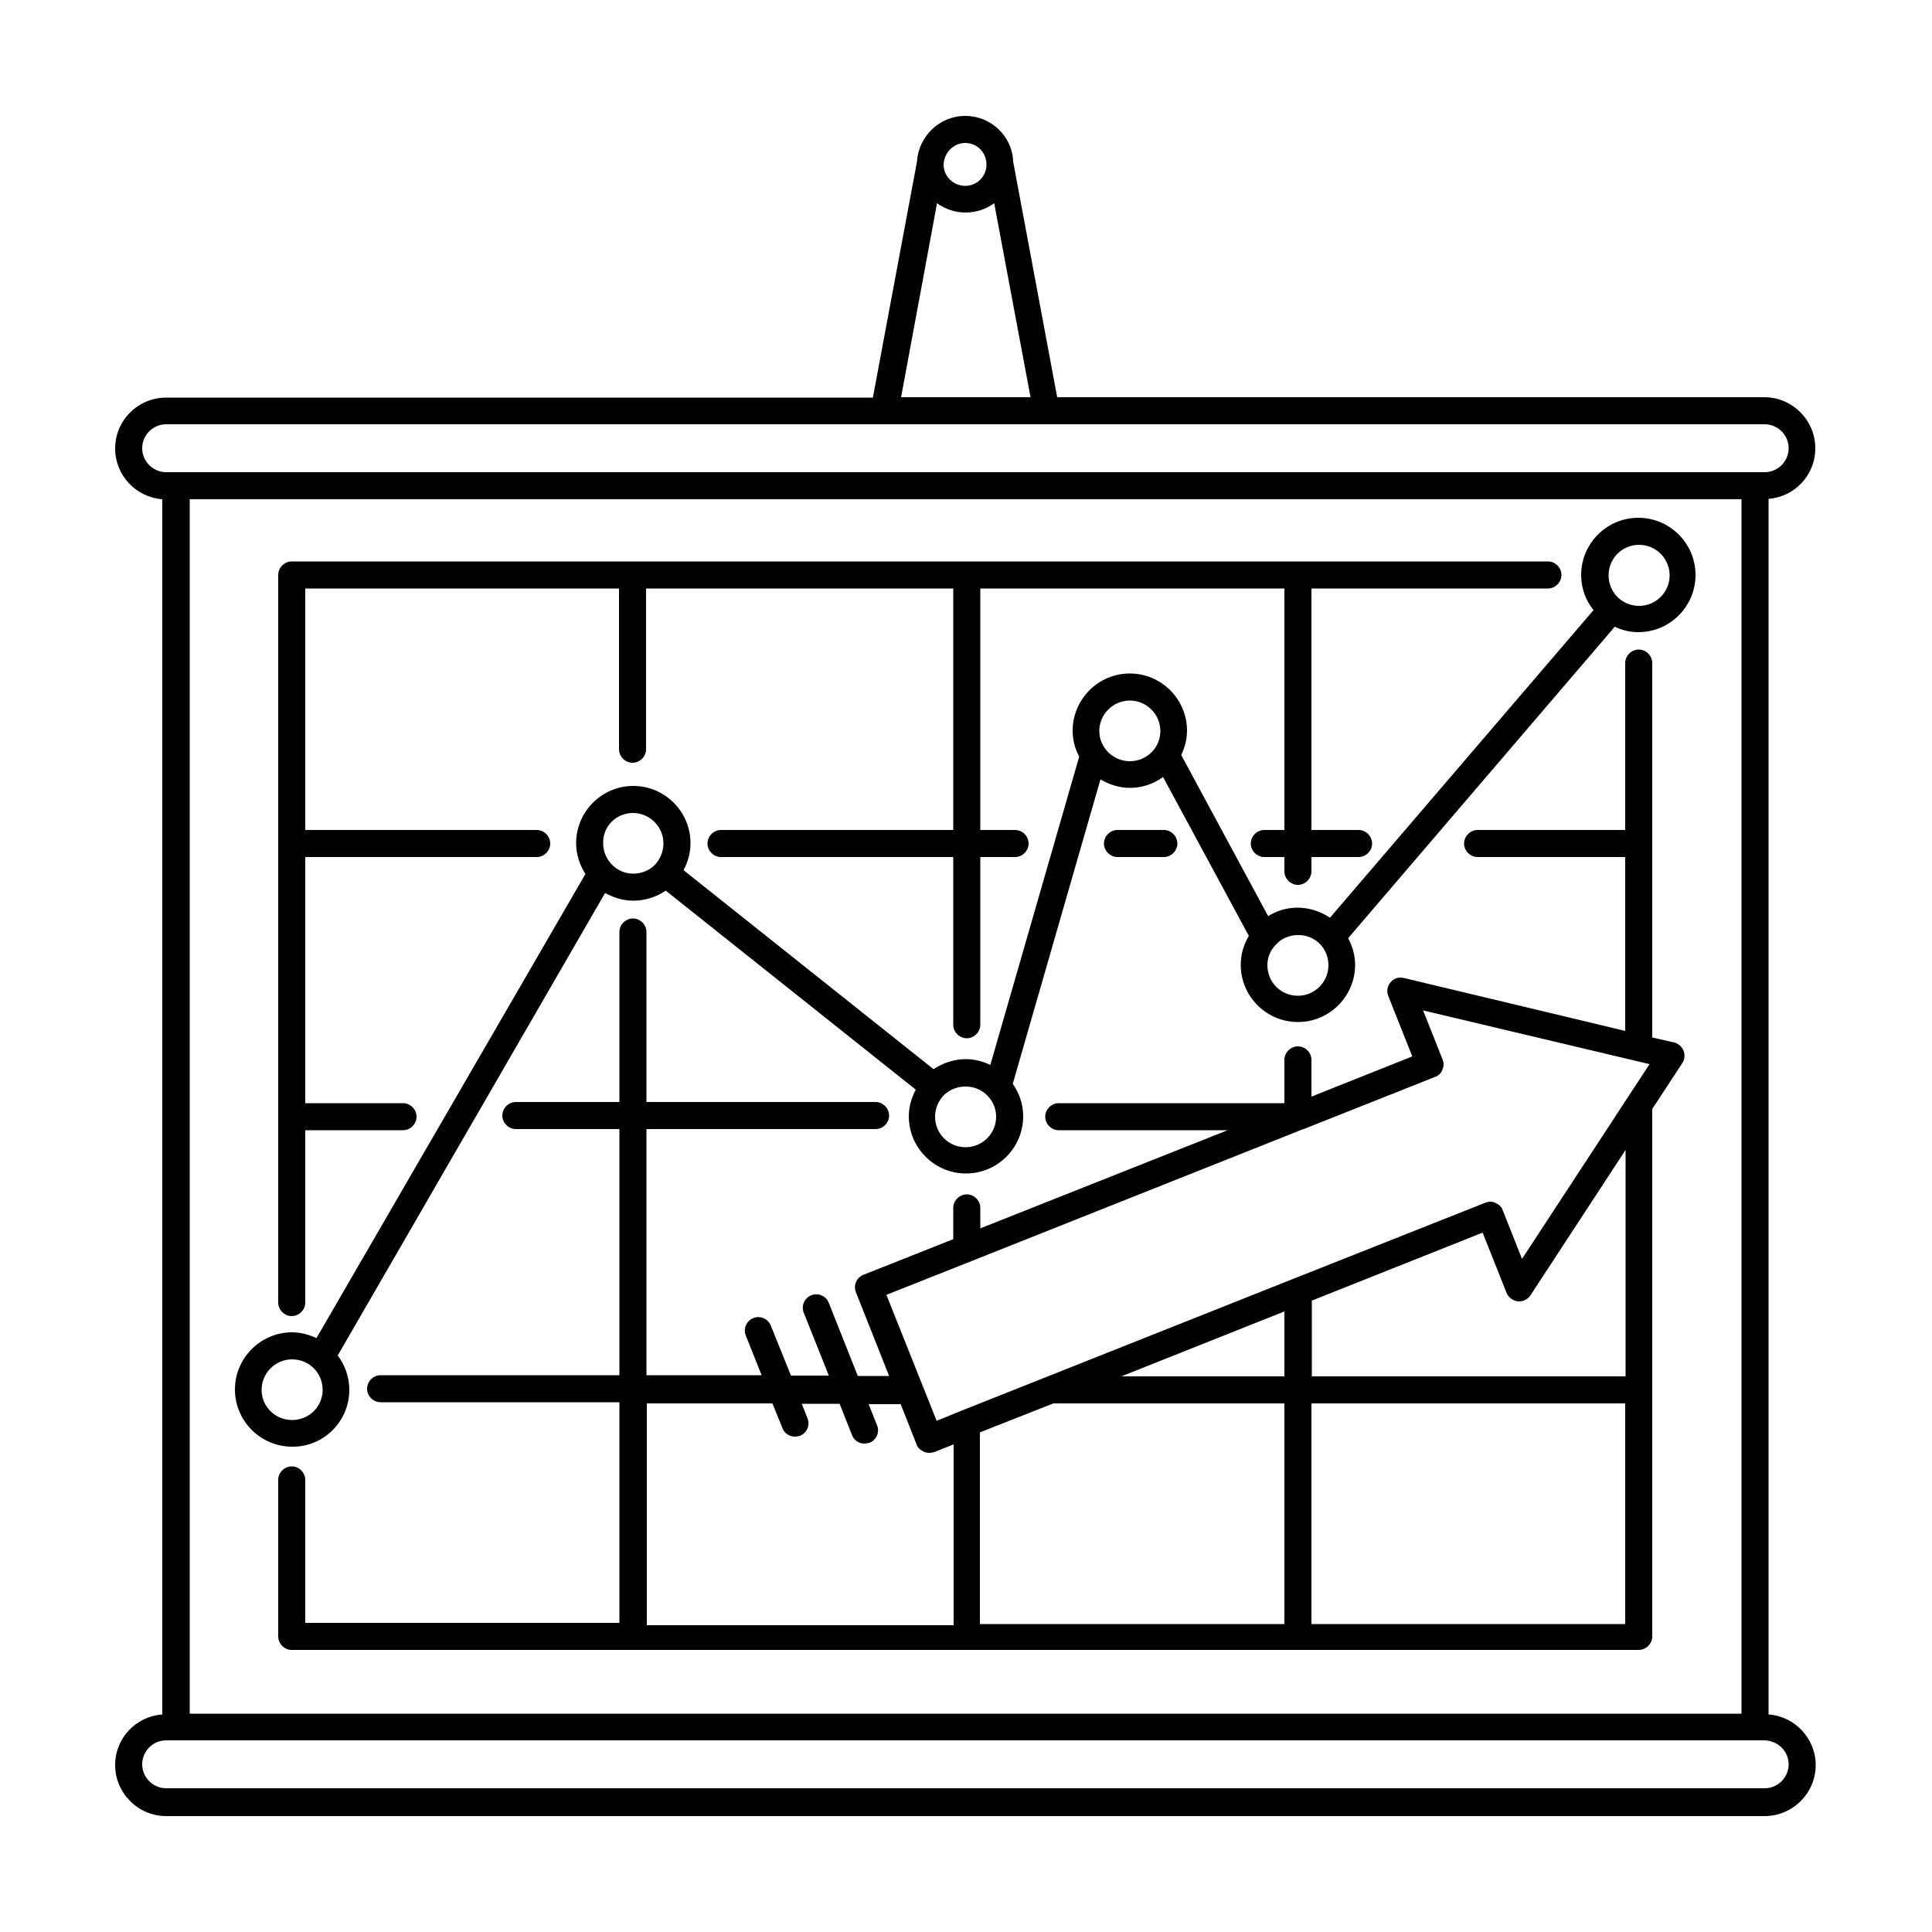
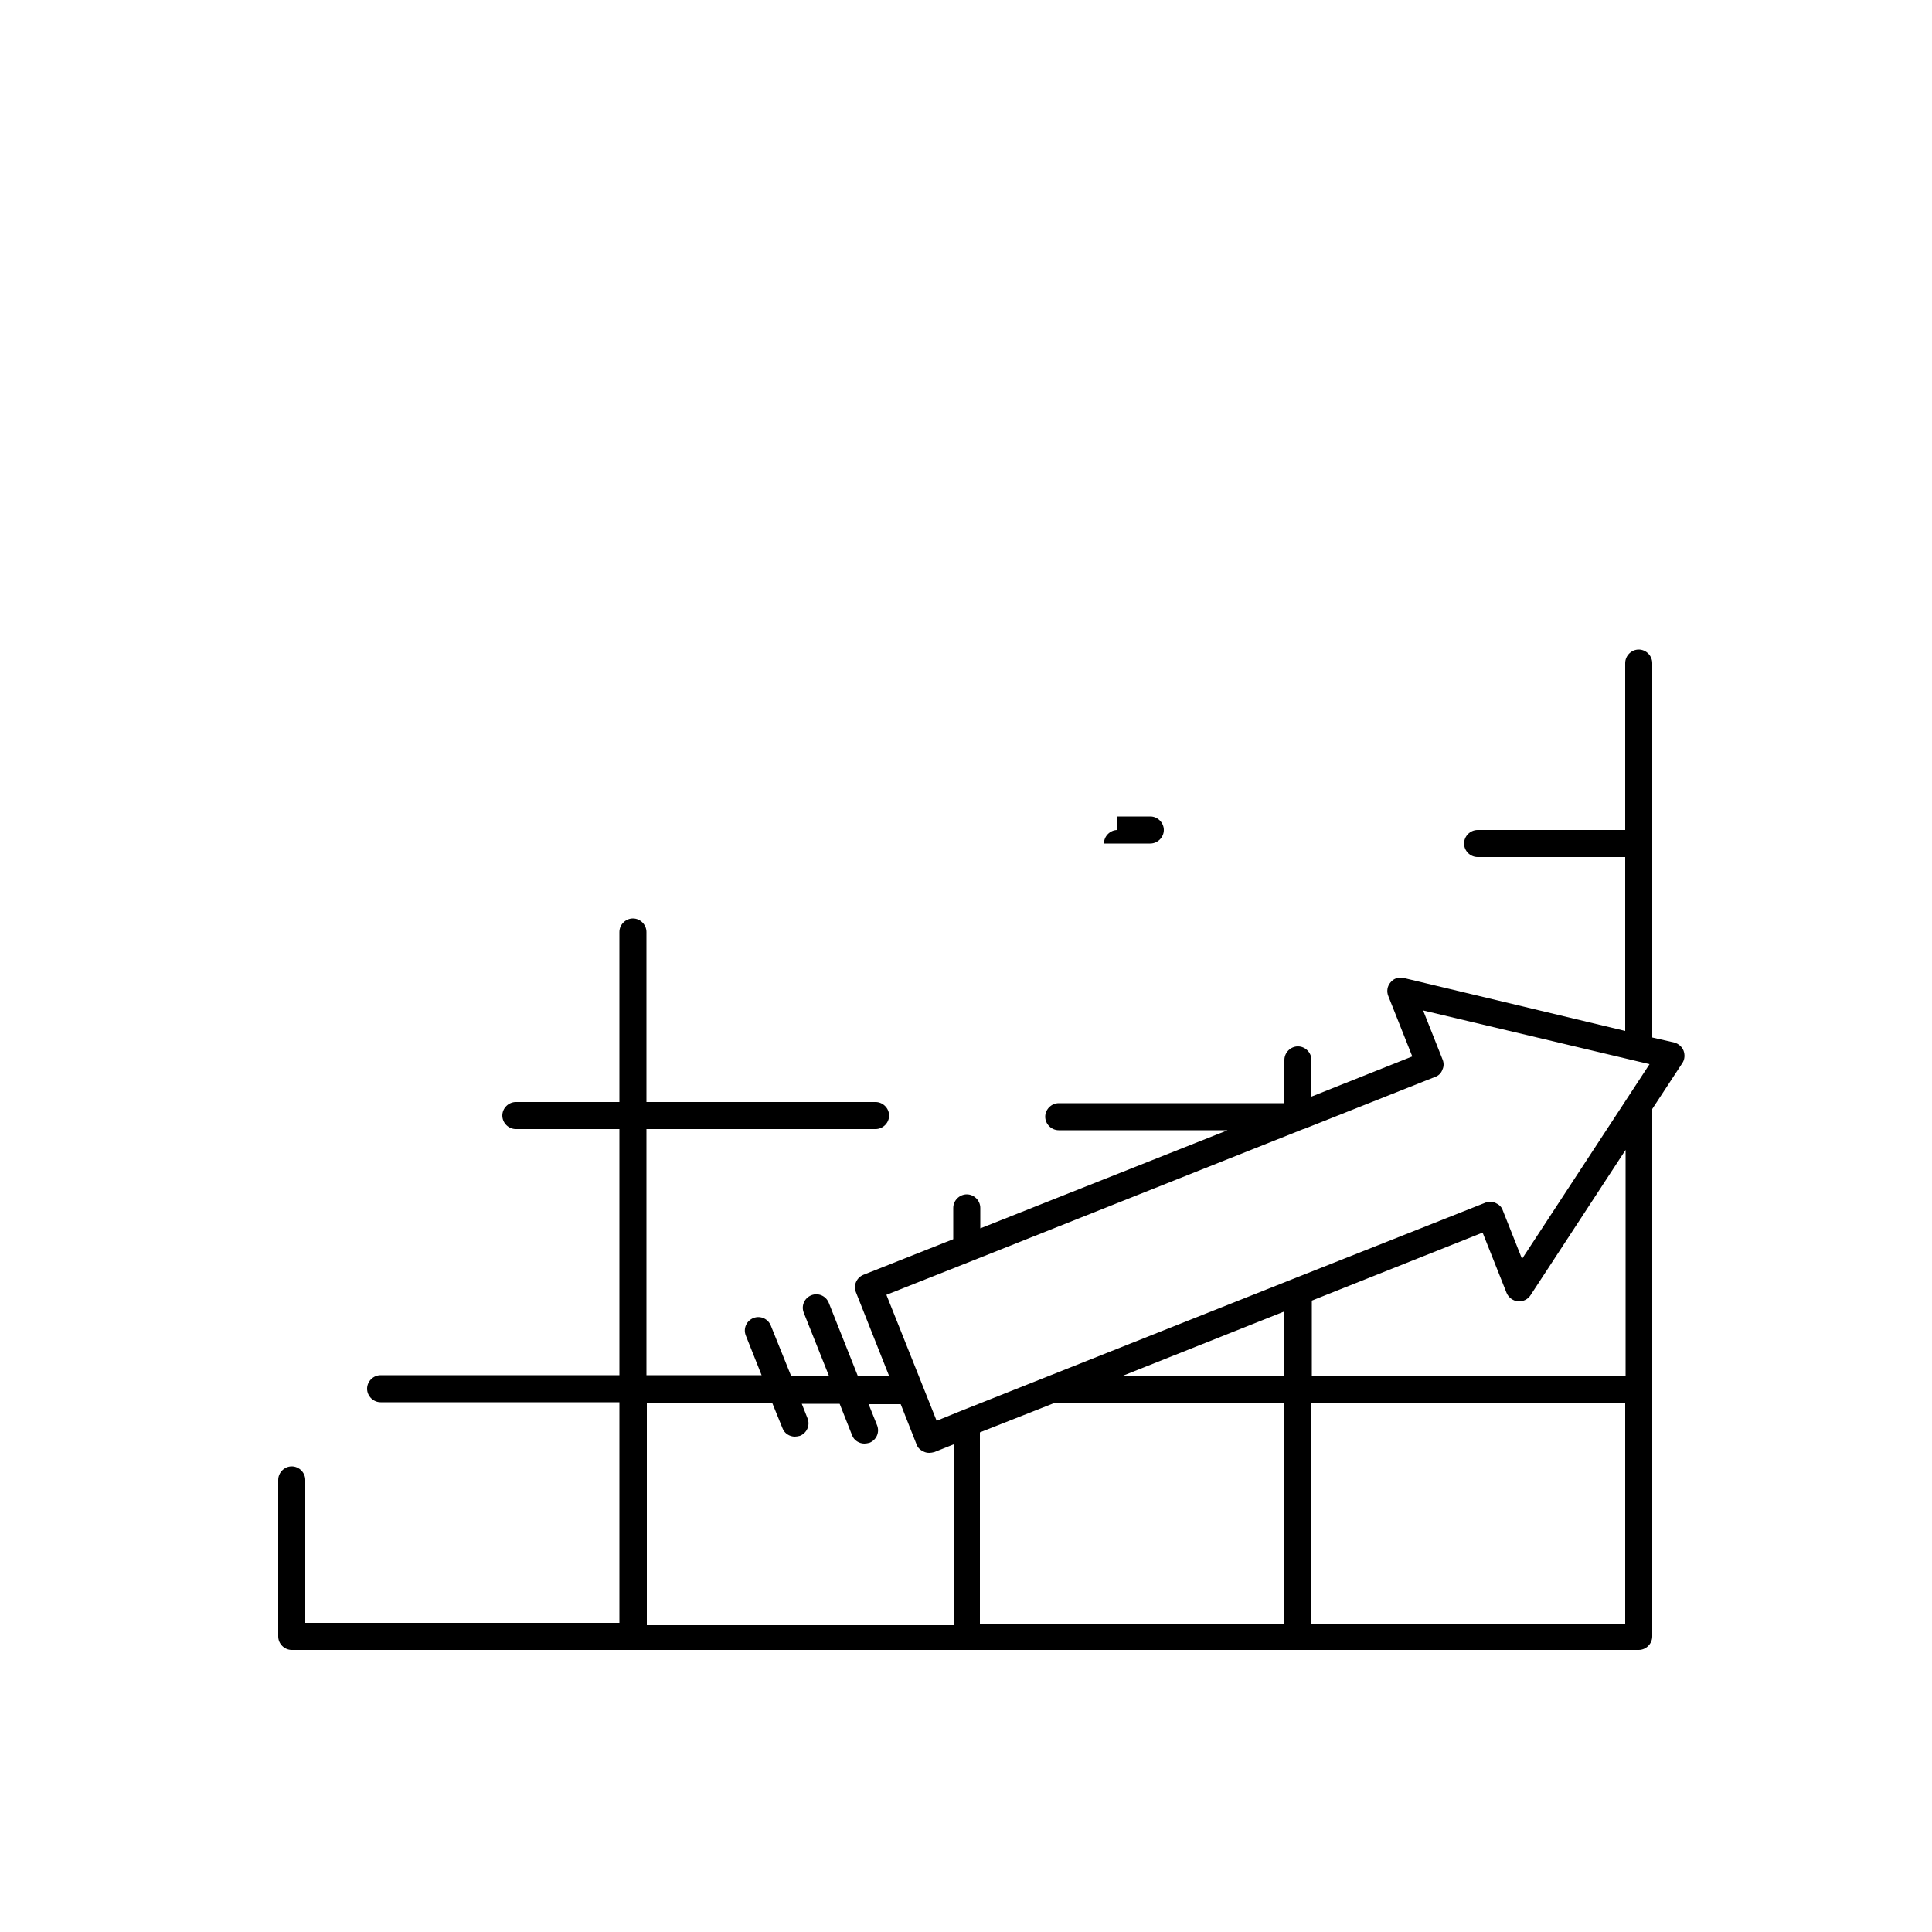
<svg xmlns="http://www.w3.org/2000/svg" version="1.1" id="Layer_1" x="0px" y="0px" viewBox="0 0 500 500" style="enable-background:new 0 0 500 500;" xml:space="preserve">
-   <path d="M469.8,116c0-7.2-5.9-13.2-13.2-13.2h-183l-11.4-61c0,0,0,0,0,0C262,35.3,256.5,30,249.8,30c-6.7,0-12.1,5.3-12.5,11.9  c0,0,0,0,0,0l-11.4,61H43c-7.3,0-13.2,5.9-13.2,13.2c0,6.9,5.4,12.6,12.2,13.1v314.5c-6.8,0.5-12.2,6.1-12.2,13.1  c0,7.2,5.9,13.2,13.2,13.2h413.7c7.2,0,13.2-5.9,13.2-13.2c0-6.9-5.4-12.6-12.2-13.1V129.1C464.4,128.6,469.8,123,469.8,116z   M249.8,37c3.1,0,5.5,2.5,5.5,5.6c0,3.1-2.5,5.5-5.5,5.5c-3.1,0-5.6-2.5-5.6-5.5C244.3,39.5,246.8,37,249.8,37z M242.5,52.6  c2.1,1.5,4.6,2.4,7.4,2.4c2.8,0,5.3-0.9,7.4-2.4l9.4,50.2h-33.5L242.5,52.6z M462.9,456.6c0,3.4-2.8,6.2-6.2,6.2H43  c-3.4,0-6.2-2.8-6.2-6.2s2.8-6.2,6.2-6.2h413.7C460.1,450.5,462.9,453.2,462.9,456.6z M49.1,443.5V129.2h401.6v314.3H49.1z   M456.7,122.2H43c-3.4,0-6.2-2.8-6.2-6.2c0-3.4,2.8-6.2,6.2-6.2h413.7c3.4,0,6.2,2.8,6.2,6.2C462.9,119.4,460.1,122.2,456.7,122.2z" />
-   <path d="M75.5,340.6c1.9,0,3.5-1.6,3.5-3.5v-44.6h25.3c1.9,0,3.5-1.6,3.5-3.5c0-1.9-1.6-3.5-3.5-3.5H79v-63.7h59.9  c1.9,0,3.5-1.6,3.5-3.5c0-1.9-1.6-3.5-3.5-3.5H79v-62.5h81.2v41.6c0,1.9,1.6,3.5,3.5,3.5c1.9,0,3.5-1.6,3.5-3.5v-41.6h79.5v62.5  h-60.1c-1.9,0-3.5,1.6-3.5,3.5c0,1.9,1.6,3.5,3.5,3.5h60.1v43.4c0,1.9,1.6,3.5,3.5,3.5c1.9,0,3.5-1.6,3.5-3.5v-43.4h9  c1.9,0,3.5-1.6,3.5-3.5c0-1.9-1.6-3.5-3.5-3.5h-9v-62.5h78.7v62.5h-5.2c-1.9,0-3.5,1.6-3.5,3.5c0,1.9,1.6,3.5,3.5,3.5h5.2v3.7  c0,1.9,1.6,3.5,3.5,3.5s3.5-1.6,3.5-3.5v-3.7h12.2c1.9,0,3.5-1.6,3.5-3.5c0-1.9-1.6-3.5-3.5-3.5h-12.2v-62.5h61.2  c1.9,0,3.5-1.6,3.5-3.5c0-1.9-1.6-3.5-3.5-3.5H75.5c-1.9,0-3.5,1.6-3.5,3.5v188.3C72,339,73.6,340.6,75.5,340.6z" />
-   <path d="M289.2,214.8c-1.9,0-3.5,1.6-3.5,3.5c0,1.9,1.6,3.5,3.5,3.5h12c1.9,0,3.5-1.6,3.5-3.5c0-1.9-1.6-3.5-3.5-3.5H289.2z" />
-   <path d="M90.4,359.7c0-3.3-1.1-6.4-3-8.9l69.2-119.7c2.2,1.2,4.6,2,7.3,2c3.1,0,6-1,8.4-2.6l64.7,51.5c-1.1,2.1-1.8,4.4-1.8,6.9  c0,8.2,6.7,14.8,14.8,14.8c8.2,0,14.8-6.7,14.8-14.8c0-3.1-1-6-2.7-8.4l22.7-78.8c2.2,1.3,4.8,2.2,7.6,2.2c3.2,0,6.1-1,8.6-2.8  l22.2,41.1c-1.3,2.2-2.1,4.7-2.1,7.5c0,8.2,6.7,14.8,14.8,14.8c8.2,0,14.8-6.7,14.8-14.8c0-2.5-0.7-4.8-1.8-6.9l69-80.6  c1.9,0.9,3.9,1.4,6.1,1.4c8.2,0,14.8-6.7,14.8-14.8c0-8.2-6.7-14.8-14.8-14.8c-8.2,0-14.8,6.7-14.8,14.8c0,3.5,1.2,6.6,3.2,9.1  l-68.2,79.6c-2.4-1.6-5.3-2.6-8.4-2.6c-2.8,0-5.4,0.8-7.6,2.2l-22.5-41.7c0.9-1.9,1.5-4,1.5-6.3c0-8.2-6.7-14.8-14.8-14.8  c-8.2,0-14.8,6.7-14.8,14.8c0,2.4,0.6,4.7,1.7,6.7l-23,79.8c-1.9-0.9-4.1-1.5-6.3-1.5c-3.1,0-6,1-8.4,2.6l-64.7-51.5  c1.1-2.1,1.8-4.4,1.8-7c0-8.2-6.7-14.8-14.8-14.8c-8.2,0-14.8,6.7-14.8,14.8c0,2.9,0.9,5.6,2.4,8L81.9,346.3  c-1.9-0.9-4.1-1.5-6.3-1.5c-8.2,0-14.8,6.7-14.8,14.8c0,8.2,6.7,14.8,14.8,14.8C83.7,374.5,90.4,367.9,90.4,359.7z M424.2,141  c4.3,0,7.9,3.5,7.9,7.9c0,4.3-3.5,7.9-7.9,7.9s-7.9-3.5-7.9-7.9C416.3,144.5,419.8,141,424.2,141z M343.8,249.8  c0,4.3-3.5,7.9-7.9,7.9s-7.9-3.5-7.9-7.9c0-1.9,0.7-3.7,1.9-5c0,0,0.1-0.1,0.1-0.1c1.4-1.7,3.5-2.7,5.9-2.7  C340.3,241.9,343.8,245.4,343.8,249.8z M292.4,181.3c4.3,0,7.9,3.5,7.9,7.9c0,4.3-3.5,7.8-7.9,7.8c-4.3,0-7.9-3.5-7.9-7.8  C284.5,184.8,288.1,181.3,292.4,181.3z M257.8,289c0,4.3-3.5,7.9-7.9,7.9s-7.9-3.5-7.9-7.9c0-2.1,0.8-4,2.2-5.5c0,0,0,0,0,0s0,0,0,0  c1.4-1.4,3.4-2.3,5.6-2.3C254.2,281.1,257.8,284.7,257.8,289z M163.8,210.4c4.3,0,7.9,3.5,7.9,7.9c0,2.1-0.9,4.1-2.2,5.5  c0,0,0,0,0,0c0,0,0,0,0,0c-1.4,1.4-3.4,2.3-5.6,2.3c-2.2,0-4.1-0.9-5.5-2.3c0,0,0,0,0,0c-1.4-1.4-2.3-3.4-2.3-5.5  C155.9,214,159.4,210.4,163.8,210.4z M67.7,359.7c0-4.3,3.5-7.9,7.9-7.9s7.9,3.5,7.9,7.9c0,4.3-3.5,7.8-7.9,7.8S67.7,364,67.7,359.7  z" />
+   <path d="M289.2,214.8c-1.9,0-3.5,1.6-3.5,3.5h12c1.9,0,3.5-1.6,3.5-3.5c0-1.9-1.6-3.5-3.5-3.5H289.2z" />
  <path d="M433.3,269.8l-5.7-1.3v-96.9c0-1.9-1.6-3.5-3.5-3.5c-1.9,0-3.5,1.6-3.5,3.5v43.2h-38.2c-1.9,0-3.5,1.6-3.5,3.5  c0,1.9,1.6,3.5,3.5,3.5h38.2v45l-57.3-13.7c-1.3-0.3-2.6,0.1-3.4,1.1c-0.9,1-1.1,2.4-0.6,3.6l6.2,15.6l-26.1,10.4v-9.5  c0-1.9-1.6-3.5-3.5-3.5s-3.5,1.6-3.5,3.5v11.2H274c-1.9,0-3.5,1.6-3.5,3.5c0,1.9,1.6,3.5,3.5,3.5h43.7l-64,25.4v-5.3  c0-1.9-1.6-3.5-3.5-3.5s-3.5,1.6-3.5,3.5v8.1l-23.2,9.2c-1.8,0.7-2.7,2.7-2,4.5l8.6,21.7H222l-7.5-18.9c-0.7-1.8-2.7-2.7-4.5-2  c-1.8,0.7-2.7,2.7-2,4.5l6.5,16.3h-9.8l-5.2-12.9c-0.7-1.8-2.7-2.7-4.5-2c-1.8,0.7-2.7,2.7-2,4.5l4.1,10.3h-29.8v-63.7h59.3  c1.9,0,3.5-1.6,3.5-3.5c0-1.9-1.6-3.5-3.5-3.5h-59.3v-44c0-1.9-1.6-3.5-3.5-3.5c-1.9,0-3.5,1.6-3.5,3.5v44h-26.8  c-1.9,0-3.5,1.6-3.5,3.5c0,1.9,1.6,3.5,3.5,3.5h26.8v63.7H98.5c-1.9,0-3.5,1.6-3.5,3.5c0,1.9,1.6,3.5,3.5,3.5h61.8v57.1H79v-37  c0-1.9-1.6-3.5-3.5-3.5c-1.9,0-3.5,1.6-3.5,3.5v40.5c0,1.9,1.6,3.5,3.5,3.5h348.6c1.9,0,3.5-1.6,3.5-3.5V287l7.8-11.9  c0.6-0.9,0.7-2.1,0.3-3.2C435.3,270.9,434.4,270.1,433.3,269.8z M251.6,326.3C251.6,326.3,251.6,326.3,251.6,326.3l85.7-34.1  c0,0,0,0,0.1,0l34-13.5c0.9-0.3,1.6-1,1.9-1.9c0.4-0.8,0.4-1.8,0-2.7l-5-12.6l58.6,13.9l-33,50.4l-5-12.6c-0.3-0.9-1-1.5-1.9-1.9  c-0.8-0.4-1.8-0.4-2.7,0L334.6,331l-85.8,34.1c0,0,0,0,0,0l-6.4,2.6l-13-32.6L251.6,326.3z M272.6,363.2h59.8v57.1h-78.8v-49.6  L272.6,363.2z M290.2,356.2l42.2-16.8v16.8H290.2z M167.3,363.2h32.6l2.6,6.4c0.5,1.4,1.9,2.2,3.2,2.2c0.4,0,0.9-0.1,1.3-0.2  c1.8-0.7,2.7-2.7,2-4.5l-1.5-3.8h9.8l3.2,8.1c0.5,1.4,1.9,2.2,3.2,2.2c0.4,0,0.9-0.1,1.3-0.2c1.8-0.7,2.7-2.7,2-4.5l-2.2-5.5h8.3  l4.1,10.4c0.3,0.9,1,1.5,1.9,1.9c0.4,0.2,0.9,0.3,1.4,0.3c0.4,0,0.9-0.1,1.3-0.2l5-2v46.8h-79.4V363.2z M339.4,420.3v-57.1h81.2  v57.1H339.4z M420.7,356.2h-81.2v-19.6l44.2-17.6l6.2,15.6c0.5,1.2,1.6,2,2.9,2.2c1.3,0.1,2.6-0.5,3.3-1.6l24.6-37.6V356.2z" />
</svg>